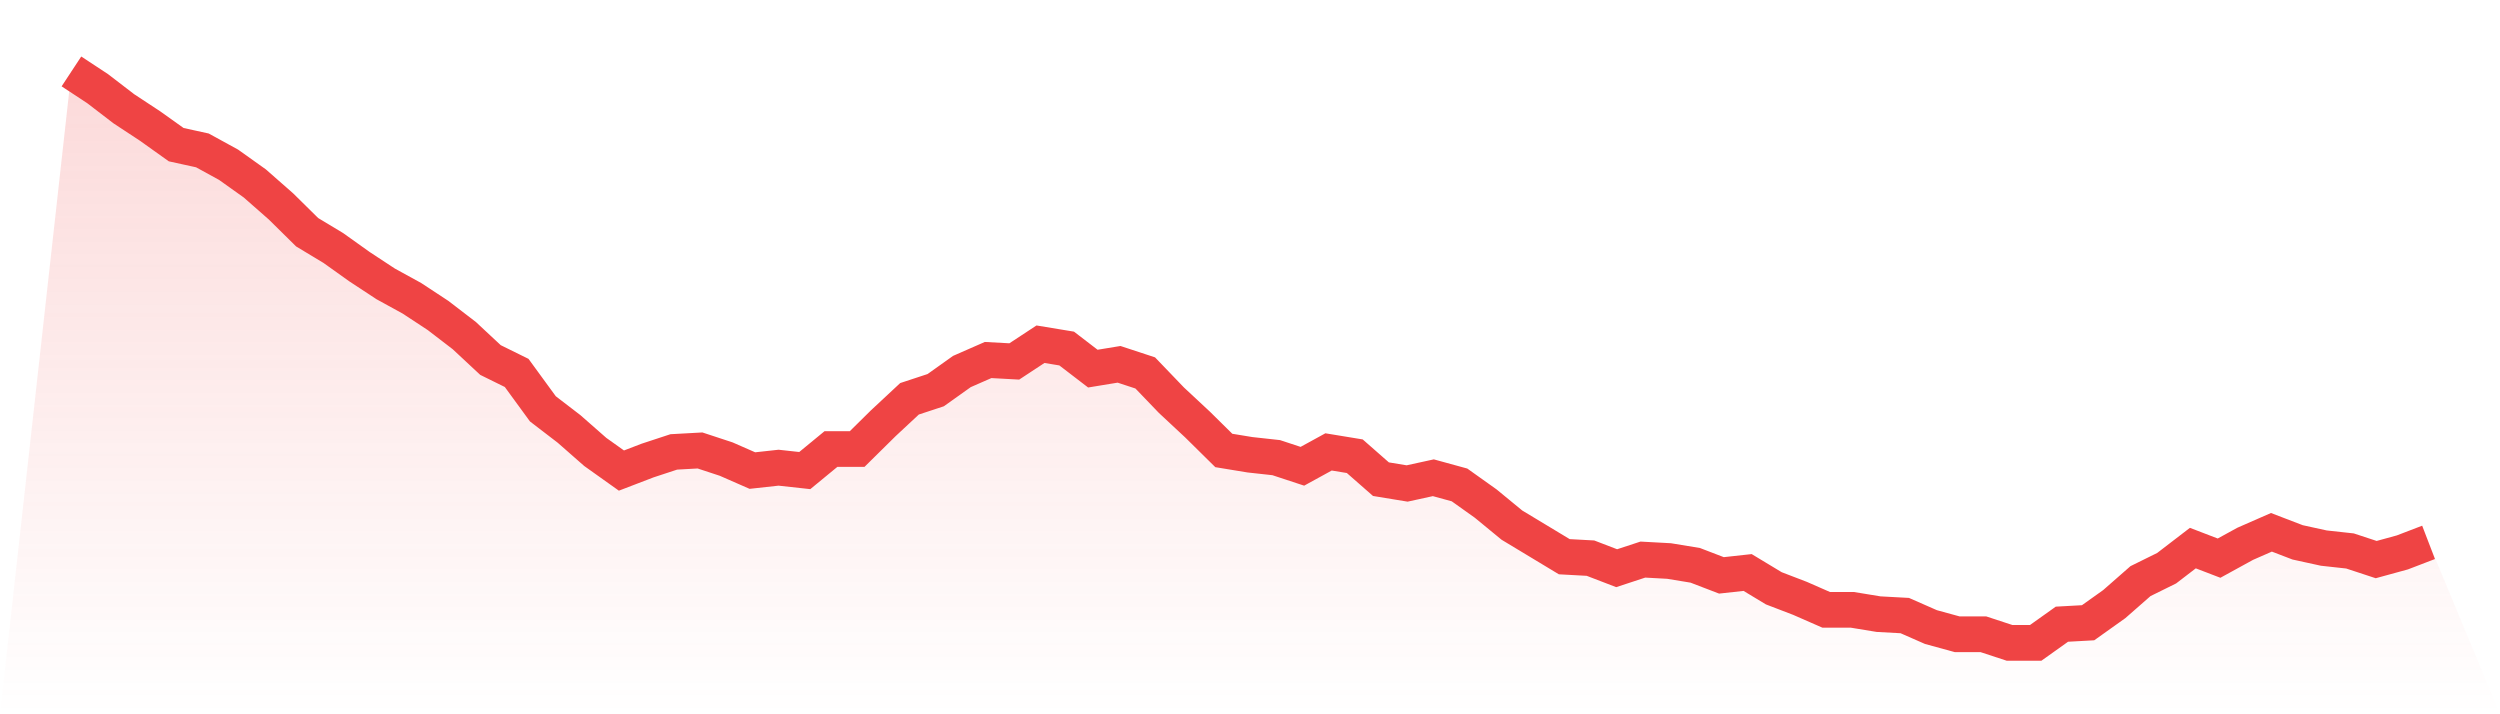
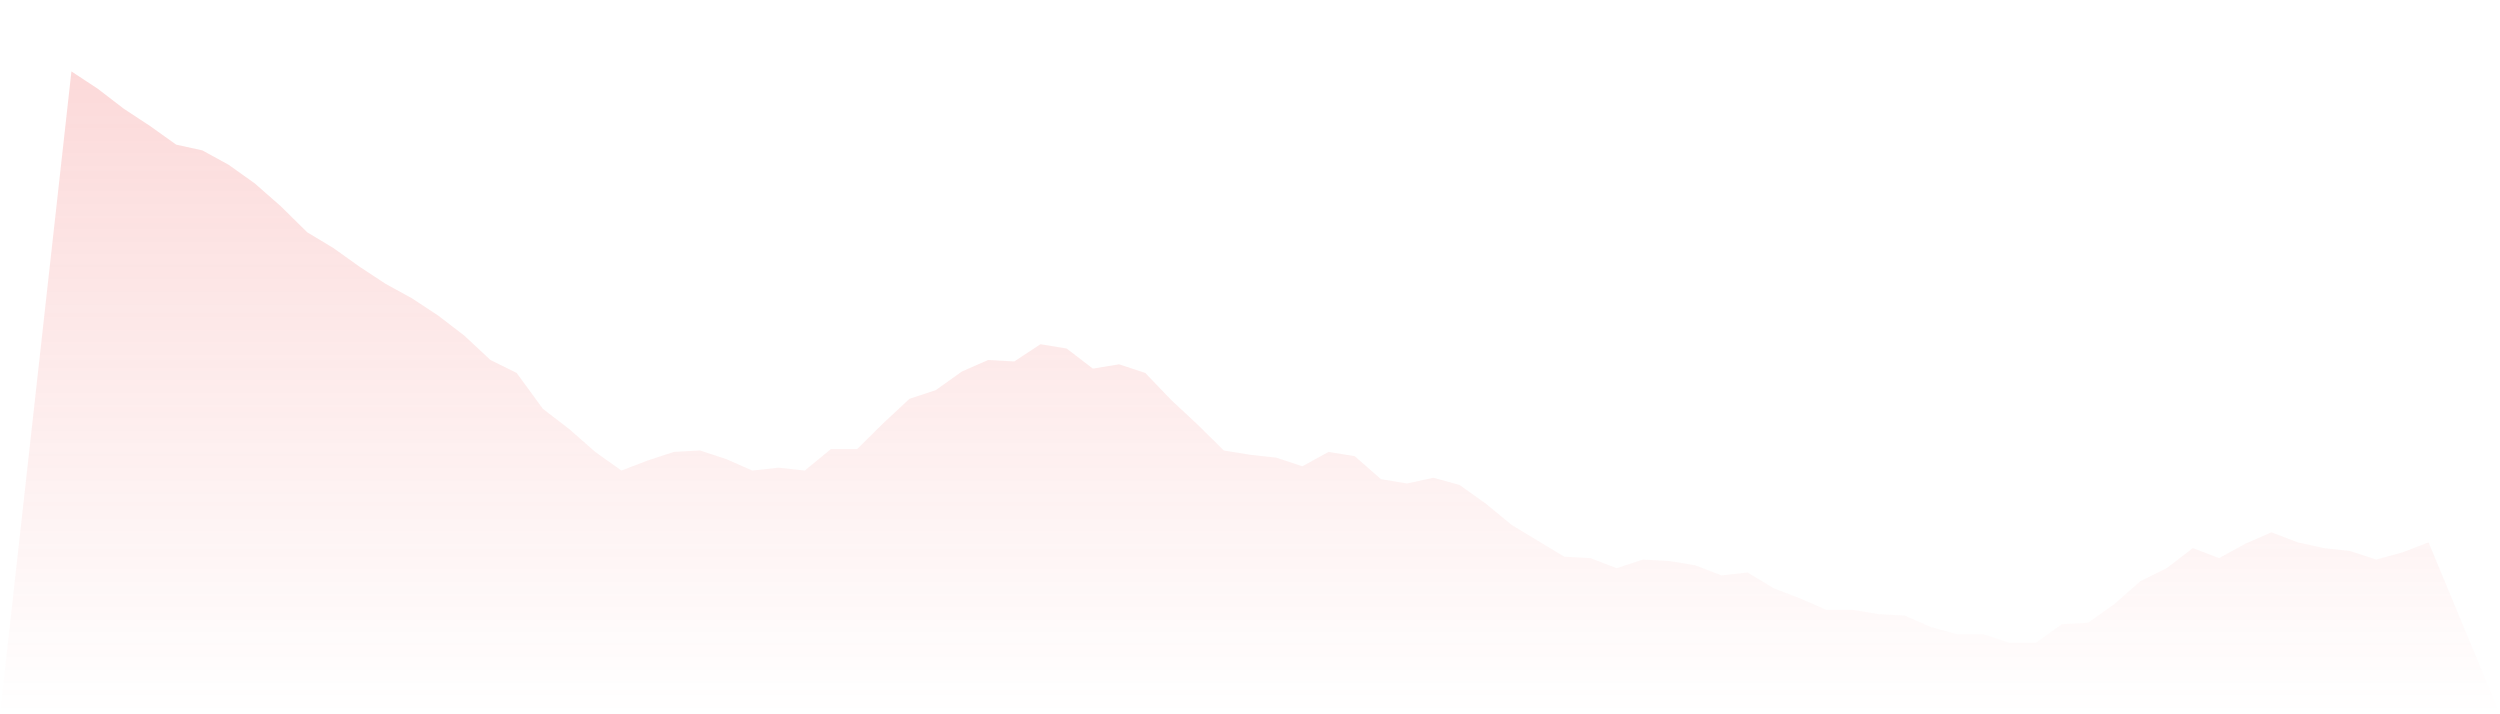
<svg xmlns="http://www.w3.org/2000/svg" viewBox="0 0 140 40">
  <defs>
    <linearGradient id="gradient" x1="0" x2="0" y1="0" y2="1">
      <stop offset="0%" stop-color="#ef4444" stop-opacity="0.2" />
      <stop offset="100%" stop-color="#ef4444" stop-opacity="0" />
    </linearGradient>
  </defs>
  <path d="M4,4 L4,4 L5.467,4.965 L6.933,6.09 L8.4,7.055 L9.867,8.101 L11.333,8.422 L12.8,9.226 L14.267,10.271 L15.733,11.558 L17.2,13.005 L18.667,13.889 L20.133,14.935 L21.6,15.899 L23.067,16.704 L24.533,17.668 L26,18.794 L27.467,20.161 L28.933,20.884 L30.4,22.894 L31.867,24.02 L33.333,25.307 L34.8,26.352 L36.267,25.789 L37.733,25.307 L39.2,25.226 L40.667,25.709 L42.133,26.352 L43.6,26.191 L45.067,26.352 L46.533,25.146 L48,25.146 L49.467,23.698 L50.933,22.332 L52.4,21.849 L53.867,20.804 L55.333,20.161 L56.8,20.241 L58.267,19.276 L59.733,19.518 L61.2,20.643 L62.667,20.402 L64.133,20.884 L65.6,22.412 L67.067,23.779 L68.533,25.226 L70,25.467 L71.467,25.628 L72.933,26.111 L74.4,25.307 L75.867,25.548 L77.333,26.834 L78.8,27.075 L80.267,26.754 L81.733,27.156 L83.2,28.201 L84.667,29.407 L86.133,30.291 L87.6,31.176 L89.067,31.256 L90.533,31.819 L92,31.337 L93.467,31.417 L94.933,31.658 L96.4,32.221 L97.867,32.06 L99.333,32.945 L100.8,33.508 L102.267,34.151 L103.733,34.151 L105.2,34.392 L106.667,34.472 L108.133,35.116 L109.6,35.518 L111.067,35.518 L112.533,36 L114,36 L115.467,34.955 L116.933,34.874 L118.4,33.829 L119.867,32.543 L121.333,31.819 L122.8,30.693 L124.267,31.256 L125.733,30.452 L127.2,29.809 L128.667,30.372 L130.133,30.693 L131.6,30.854 L133.067,31.337 L134.533,30.935 L136,30.372 L140,40 L0,40 z" fill="url(#gradient)" />
-   <path d="M4,4 L4,4 L5.467,4.965 L6.933,6.09 L8.4,7.055 L9.867,8.101 L11.333,8.422 L12.8,9.226 L14.267,10.271 L15.733,11.558 L17.2,13.005 L18.667,13.889 L20.133,14.935 L21.6,15.899 L23.067,16.704 L24.533,17.668 L26,18.794 L27.467,20.161 L28.933,20.884 L30.4,22.894 L31.867,24.02 L33.333,25.307 L34.8,26.352 L36.267,25.789 L37.733,25.307 L39.2,25.226 L40.667,25.709 L42.133,26.352 L43.6,26.191 L45.067,26.352 L46.533,25.146 L48,25.146 L49.467,23.698 L50.933,22.332 L52.4,21.849 L53.867,20.804 L55.333,20.161 L56.8,20.241 L58.267,19.276 L59.733,19.518 L61.2,20.643 L62.667,20.402 L64.133,20.884 L65.6,22.412 L67.067,23.779 L68.533,25.226 L70,25.467 L71.467,25.628 L72.933,26.111 L74.4,25.307 L75.867,25.548 L77.333,26.834 L78.8,27.075 L80.267,26.754 L81.733,27.156 L83.2,28.201 L84.667,29.407 L86.133,30.291 L87.6,31.176 L89.067,31.256 L90.533,31.819 L92,31.337 L93.467,31.417 L94.933,31.658 L96.4,32.221 L97.867,32.06 L99.333,32.945 L100.8,33.508 L102.267,34.151 L103.733,34.151 L105.2,34.392 L106.667,34.472 L108.133,35.116 L109.6,35.518 L111.067,35.518 L112.533,36 L114,36 L115.467,34.955 L116.933,34.874 L118.4,33.829 L119.867,32.543 L121.333,31.819 L122.8,30.693 L124.267,31.256 L125.733,30.452 L127.2,29.809 L128.667,30.372 L130.133,30.693 L131.6,30.854 L133.067,31.337 L134.533,30.935 L136,30.372" fill="none" stroke="#ef4444" stroke-width="2" />
</svg>